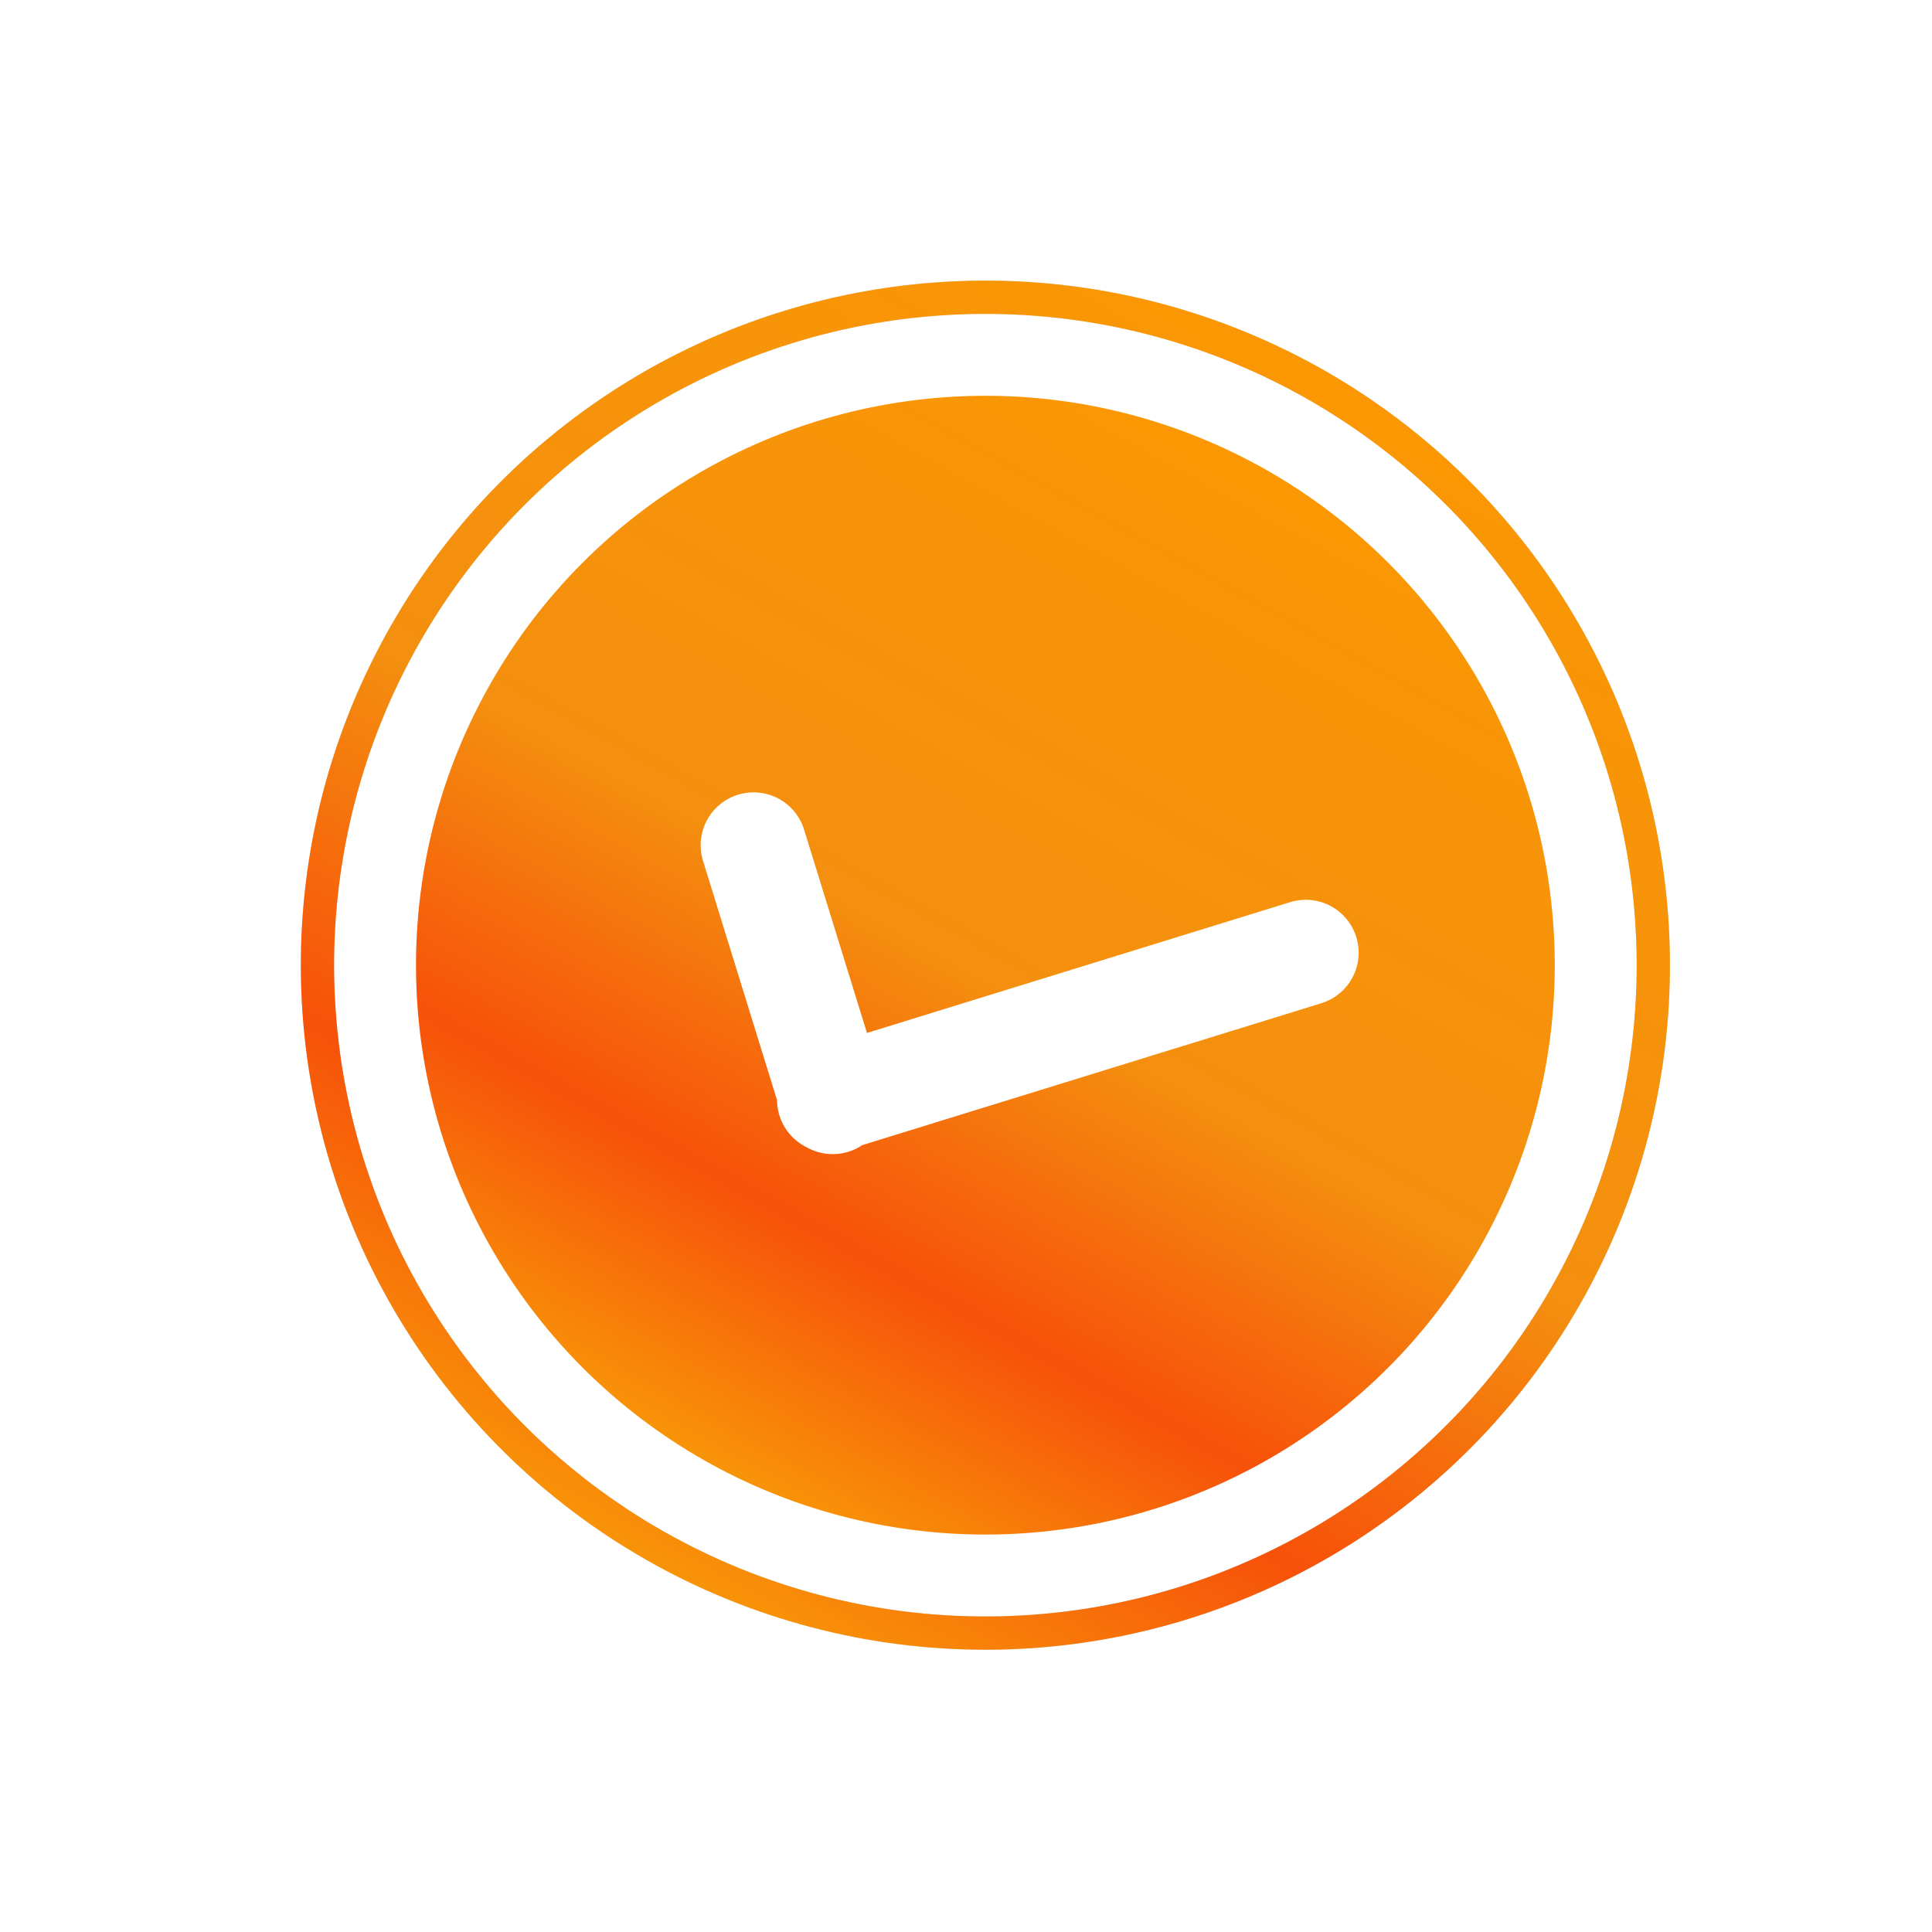
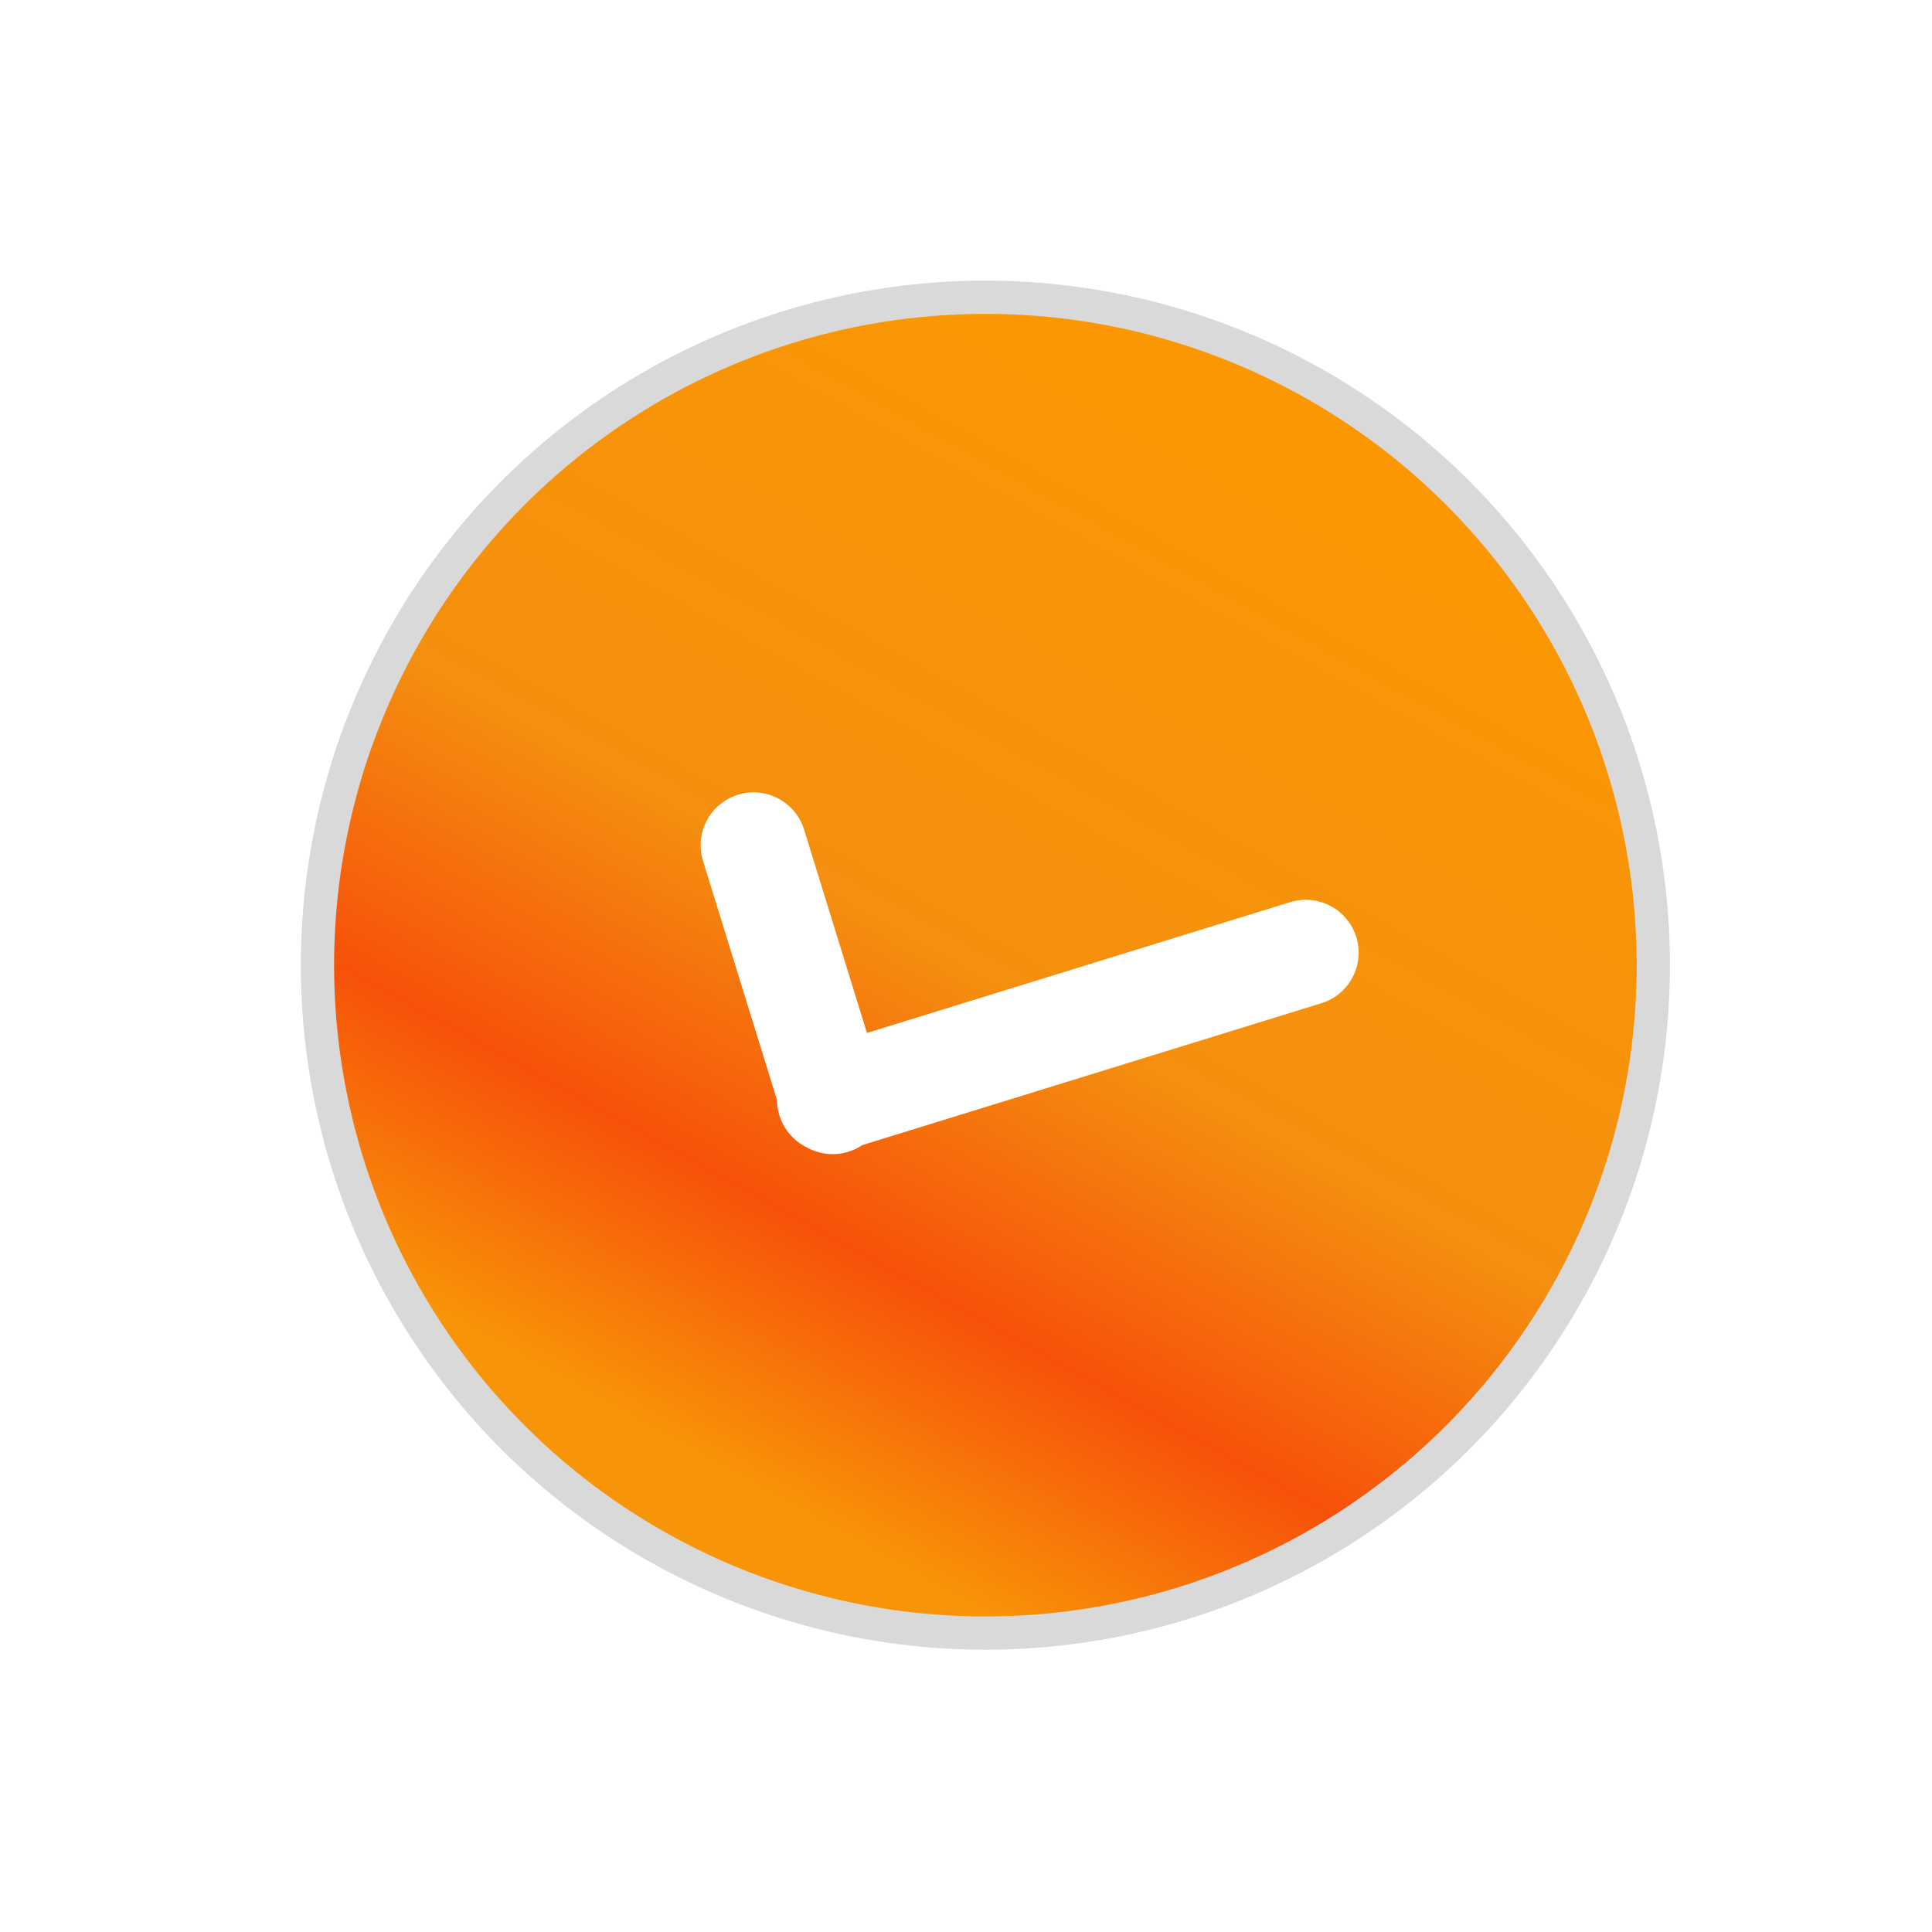
<svg xmlns="http://www.w3.org/2000/svg" width="28" height="28" viewBox="0 0 28 28" fill="none">
-   <circle cx="14.281" cy="13.988" r="9.752" transform="rotate(27.819 14.281 13.988)" fill="#D9D9D9" />
  <circle cx="14.281" cy="13.988" r="9.752" transform="rotate(27.819 14.281 13.988)" fill="url(#paint0_linear_231_1027)" />
-   <circle cx="14.281" cy="13.988" r="9.752" transform="rotate(27.819 14.281 13.988)" stroke="white" stroke-width="3" />
  <circle cx="14.281" cy="13.988" r="9.68" transform="rotate(27.819 14.281 13.988)" stroke="#D9D9D9" stroke-width="0.482" />
-   <circle cx="14.281" cy="13.988" r="9.68" transform="rotate(27.819 14.281 13.988)" stroke="url(#paint1_linear_231_1027)" stroke-width="0.482" />
  <g filter="url(#filter0_d_231_1027)">
    <path d="M10.921 11.995L12.059 15.674M12.059 15.674L12.068 15.705M12.059 15.674L12.028 15.684M12.059 15.674L18.924 13.552" stroke="white" stroke-width="1.533" stroke-linecap="round" />
  </g>
  <defs>
    <filter id="filter0_d_231_1027" x="9.899" y="11.228" width="10.048" height="5.755" filterUnits="userSpaceOnUse" color-interpolation-filters="sRGB">
      <feFlood flood-opacity="0" result="BackgroundImageFix" />
      <feColorMatrix in="SourceAlpha" type="matrix" values="0 0 0 0 0 0 0 0 0 0 0 0 0 0 0 0 0 0 127 0" result="hardAlpha" />
      <feOffset dy="0.255" />
      <feGaussianBlur stdDeviation="0.128" />
      <feComposite in2="hardAlpha" operator="out" />
      <feColorMatrix type="matrix" values="0 0 0 0 0 0 0 0 0 0 0 0 0 0 0 0 0 0 0.25 0" />
      <feBlend mode="normal" in2="BackgroundImageFix" result="effect1_dropShadow_231_1027" />
      <feBlend mode="normal" in="SourceGraphic" in2="effect1_dropShadow_231_1027" result="shape" />
    </filter>
    <linearGradient id="paint0_linear_231_1027" x1="14.636" y1="5.849" x2="14.321" y2="22.255" gradientUnits="userSpaceOnUse">
      <stop stop-color="#FA9703" />
      <stop offset="0.507" stop-color="#F48F0F" />
      <stop offset="0.773" stop-color="#F7510A" />
      <stop offset="1" stop-color="#F89408" />
    </linearGradient>
    <linearGradient id="paint1_linear_231_1027" x1="14.707" y1="4.204" x2="14.328" y2="23.927" gradientUnits="userSpaceOnUse">
      <stop stop-color="#FA9703" />
      <stop offset="0.507" stop-color="#F48F0F" />
      <stop offset="0.773" stop-color="#F7510A" />
      <stop offset="1" stop-color="#F89408" />
    </linearGradient>
  </defs>
</svg>